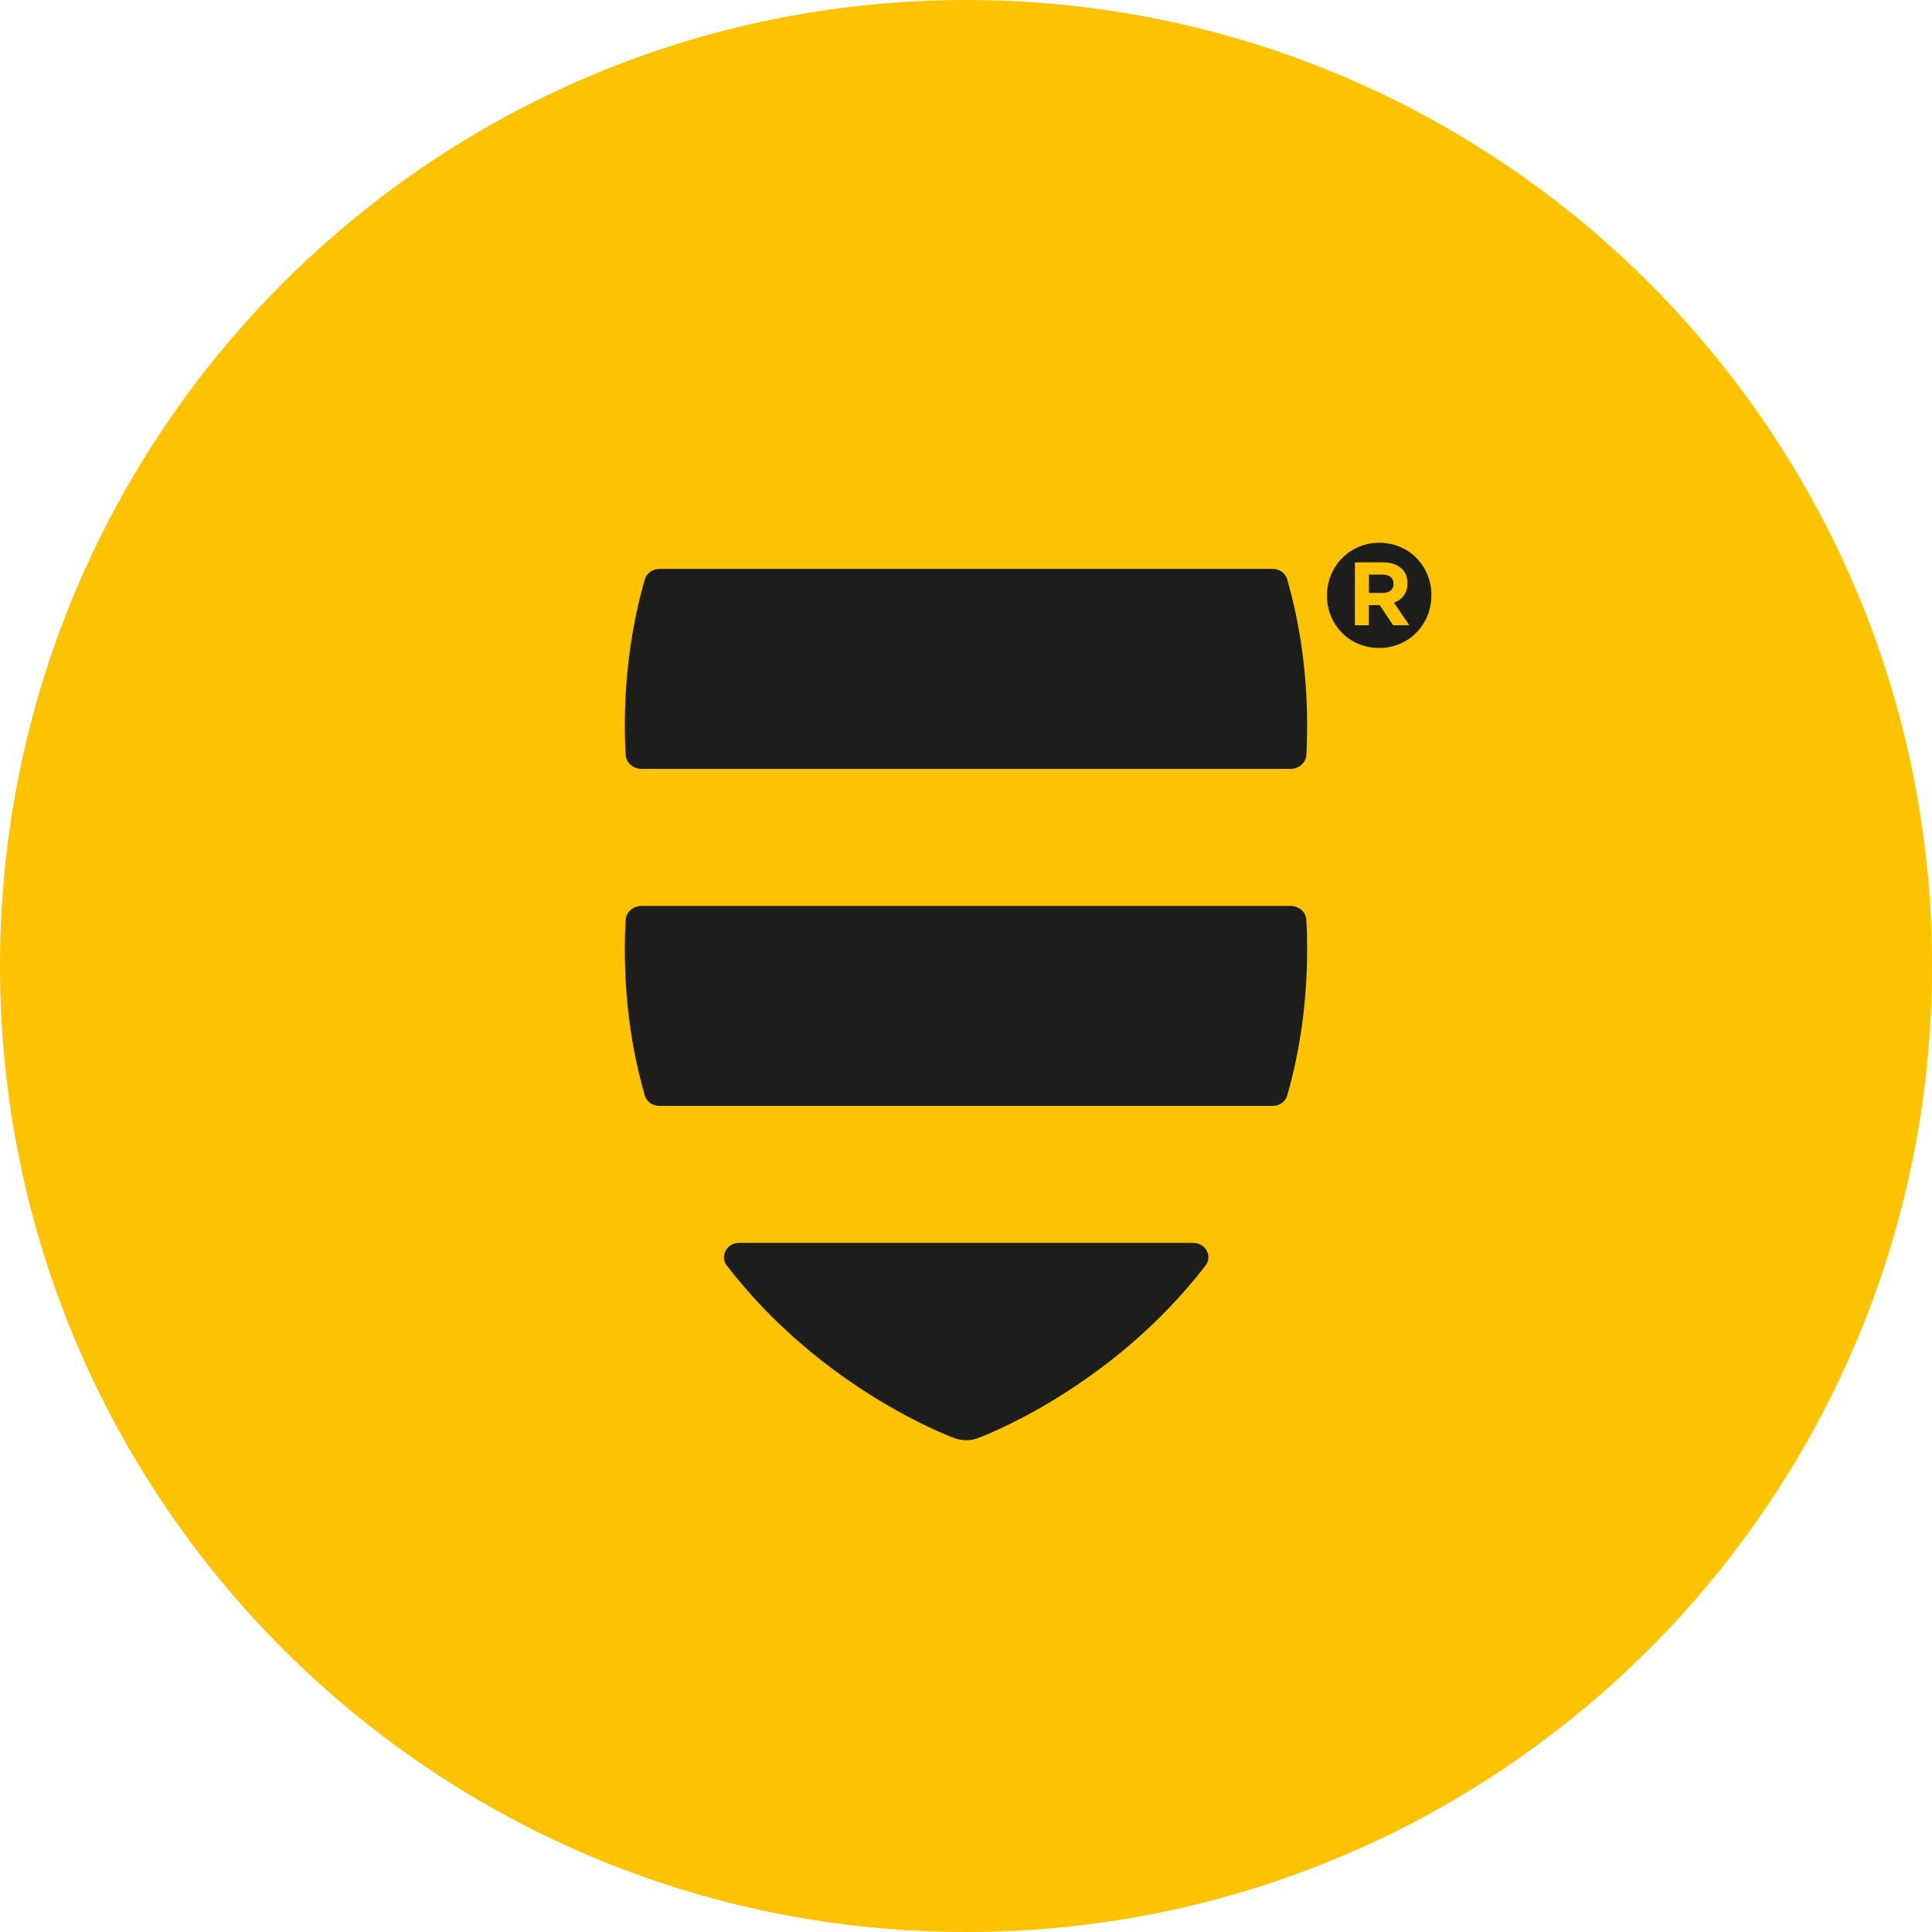
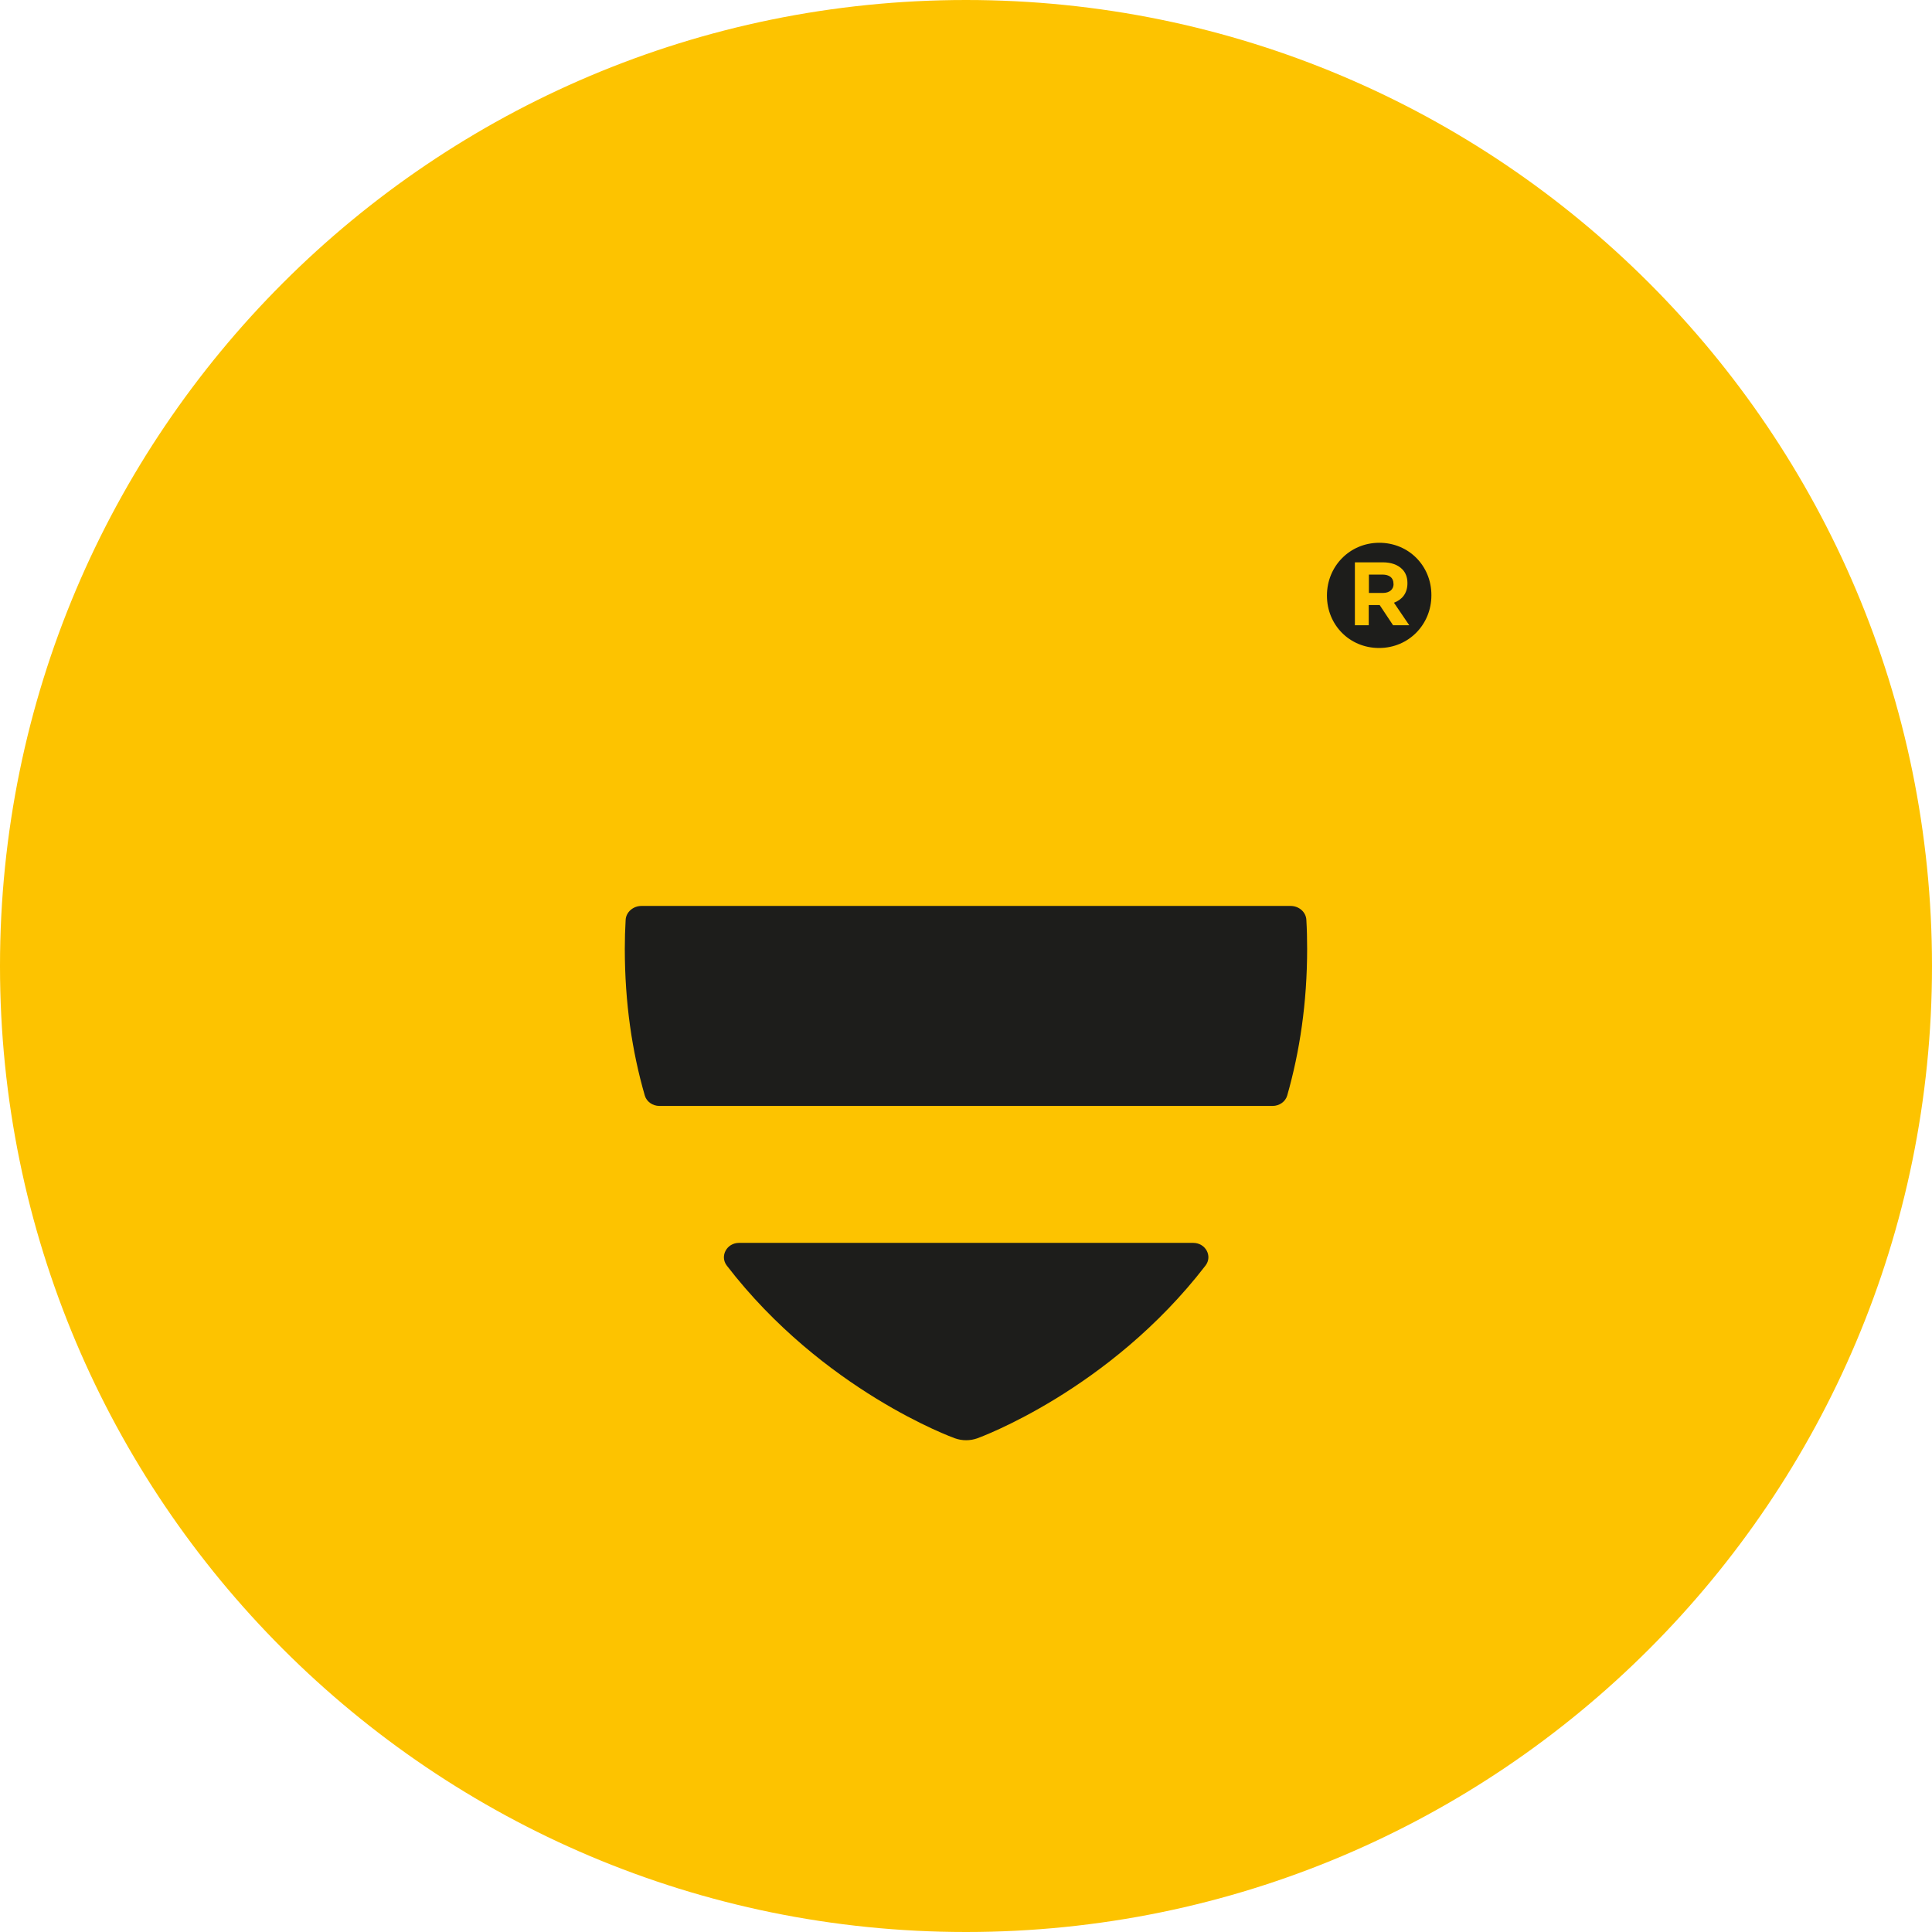
<svg xmlns="http://www.w3.org/2000/svg" width="35" height="35" viewBox="0 0 35 35" fill="none">
  <path d="M0 17.5C0 7.834 7.837 0 17.5 0C27.163 0 35 7.834 35 17.5C35 27.166 27.166 35 17.5 35C7.834 35 0 27.163 0 17.5Z" fill="#FDC300" />
  <path d="M11.62 16.412H23.38C23.531 16.412 23.659 16.521 23.666 16.666C23.676 16.836 23.68 17.011 23.68 17.188C23.68 18.171 23.545 19.054 23.319 19.846C23.287 19.958 23.177 20.035 23.054 20.035H11.946C11.823 20.035 11.713 19.958 11.681 19.846C11.452 19.054 11.319 18.171 11.319 17.188C11.319 17.011 11.324 16.836 11.334 16.666C11.341 16.524 11.469 16.412 11.622 16.412H11.62Z" fill="#1D1D1B" />
-   <path d="M23.382 13.929H11.622C11.471 13.929 11.343 13.819 11.334 13.677C11.324 13.505 11.319 13.332 11.319 13.153C11.319 12.17 11.455 11.287 11.681 10.495C11.713 10.383 11.823 10.306 11.946 10.306H23.054C23.177 10.306 23.289 10.383 23.319 10.495C23.545 11.287 23.68 12.17 23.68 13.153C23.68 13.33 23.676 13.505 23.666 13.677C23.657 13.819 23.531 13.929 23.38 13.929H23.382Z" fill="#1D1D1B" />
  <path d="M21.616 22.516C21.84 22.516 21.971 22.756 21.838 22.928C20.095 25.19 17.74 26.043 17.703 26.057C17.637 26.08 17.57 26.091 17.502 26.091C17.435 26.091 17.367 26.08 17.302 26.057C17.265 26.045 14.909 25.19 13.167 22.928C13.036 22.758 13.165 22.516 13.388 22.516H21.616Z" fill="#1D1D1B" />
  <path d="M24.983 11.739C25.523 11.739 25.931 11.31 25.931 10.786V10.779C25.931 10.255 25.525 9.833 24.987 9.833C24.449 9.833 24.039 10.262 24.039 10.786V10.793C24.039 11.317 24.445 11.739 24.983 11.739ZM24.545 10.187H25.05C25.204 10.187 25.323 10.232 25.402 10.311C25.465 10.374 25.497 10.46 25.497 10.56V10.567C25.497 10.751 25.397 10.865 25.253 10.919L25.53 11.327H25.237L24.994 10.961H24.796V11.327H24.545V10.187Z" fill="#1D1D1B" />
  <path d="M25.244 10.581V10.574C25.244 10.465 25.167 10.409 25.043 10.409H24.799V10.742H25.05C25.178 10.742 25.246 10.674 25.246 10.579L25.244 10.581Z" fill="#1D1D1B" />
</svg>